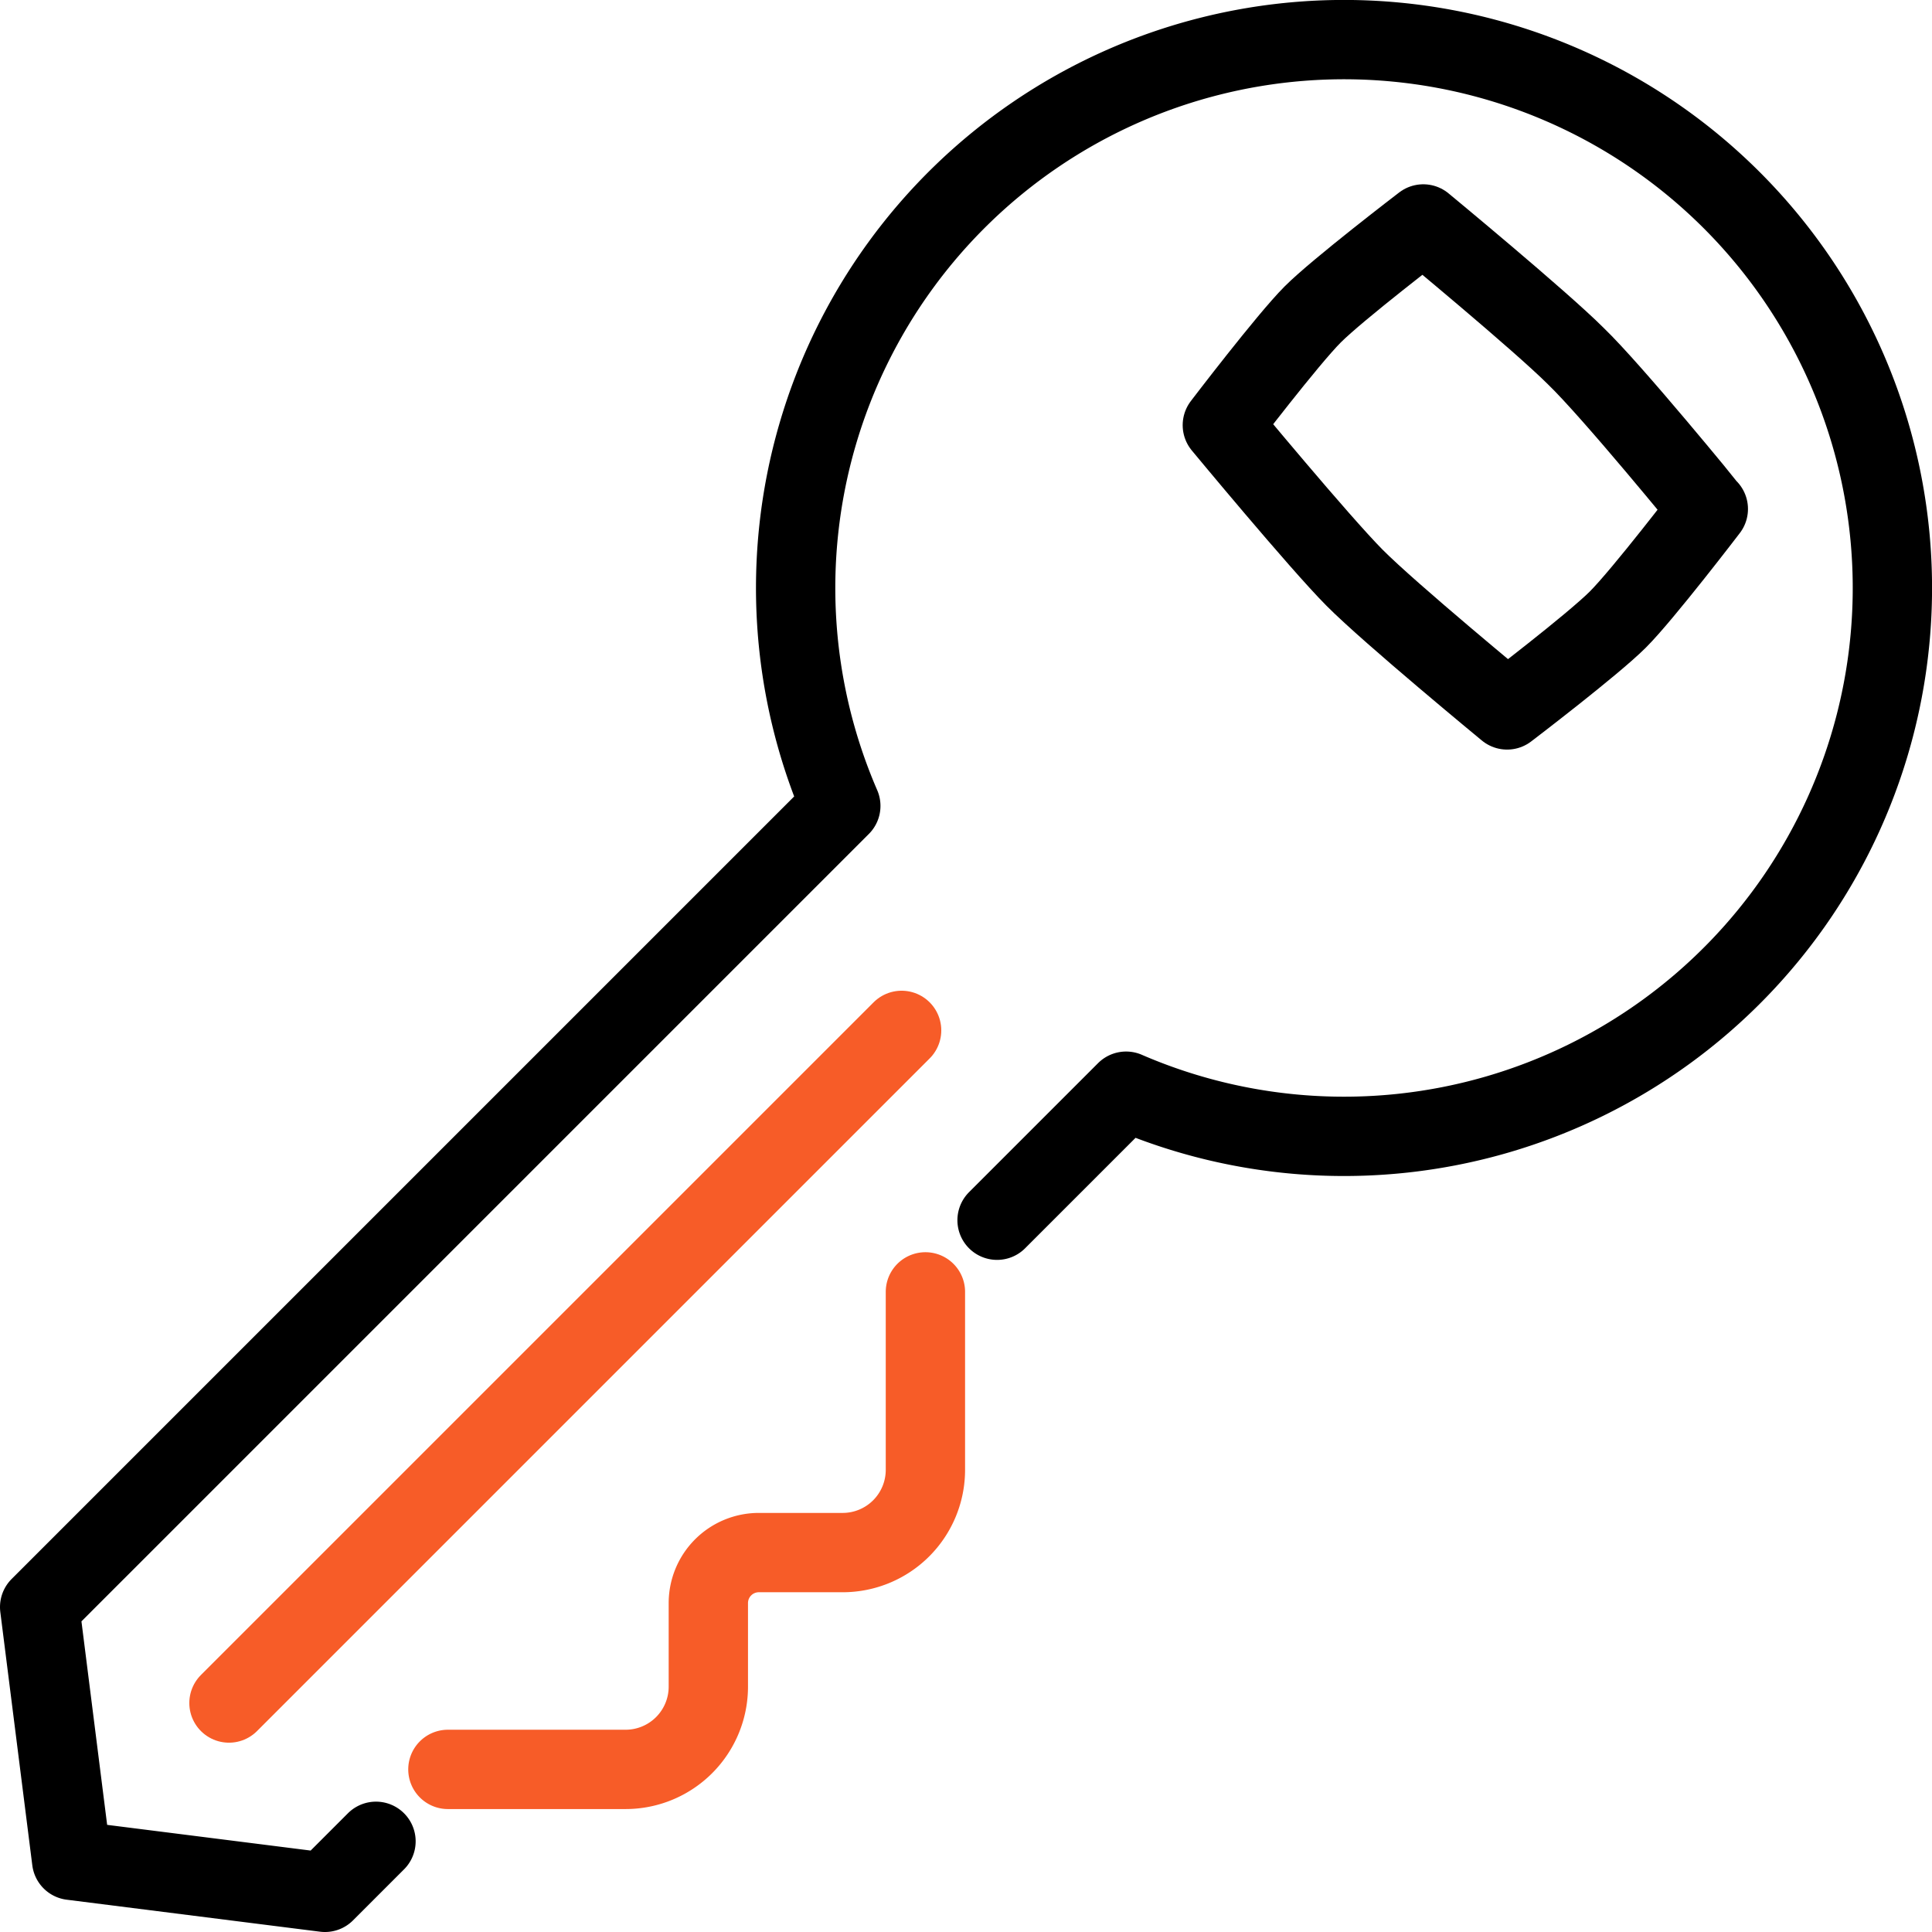
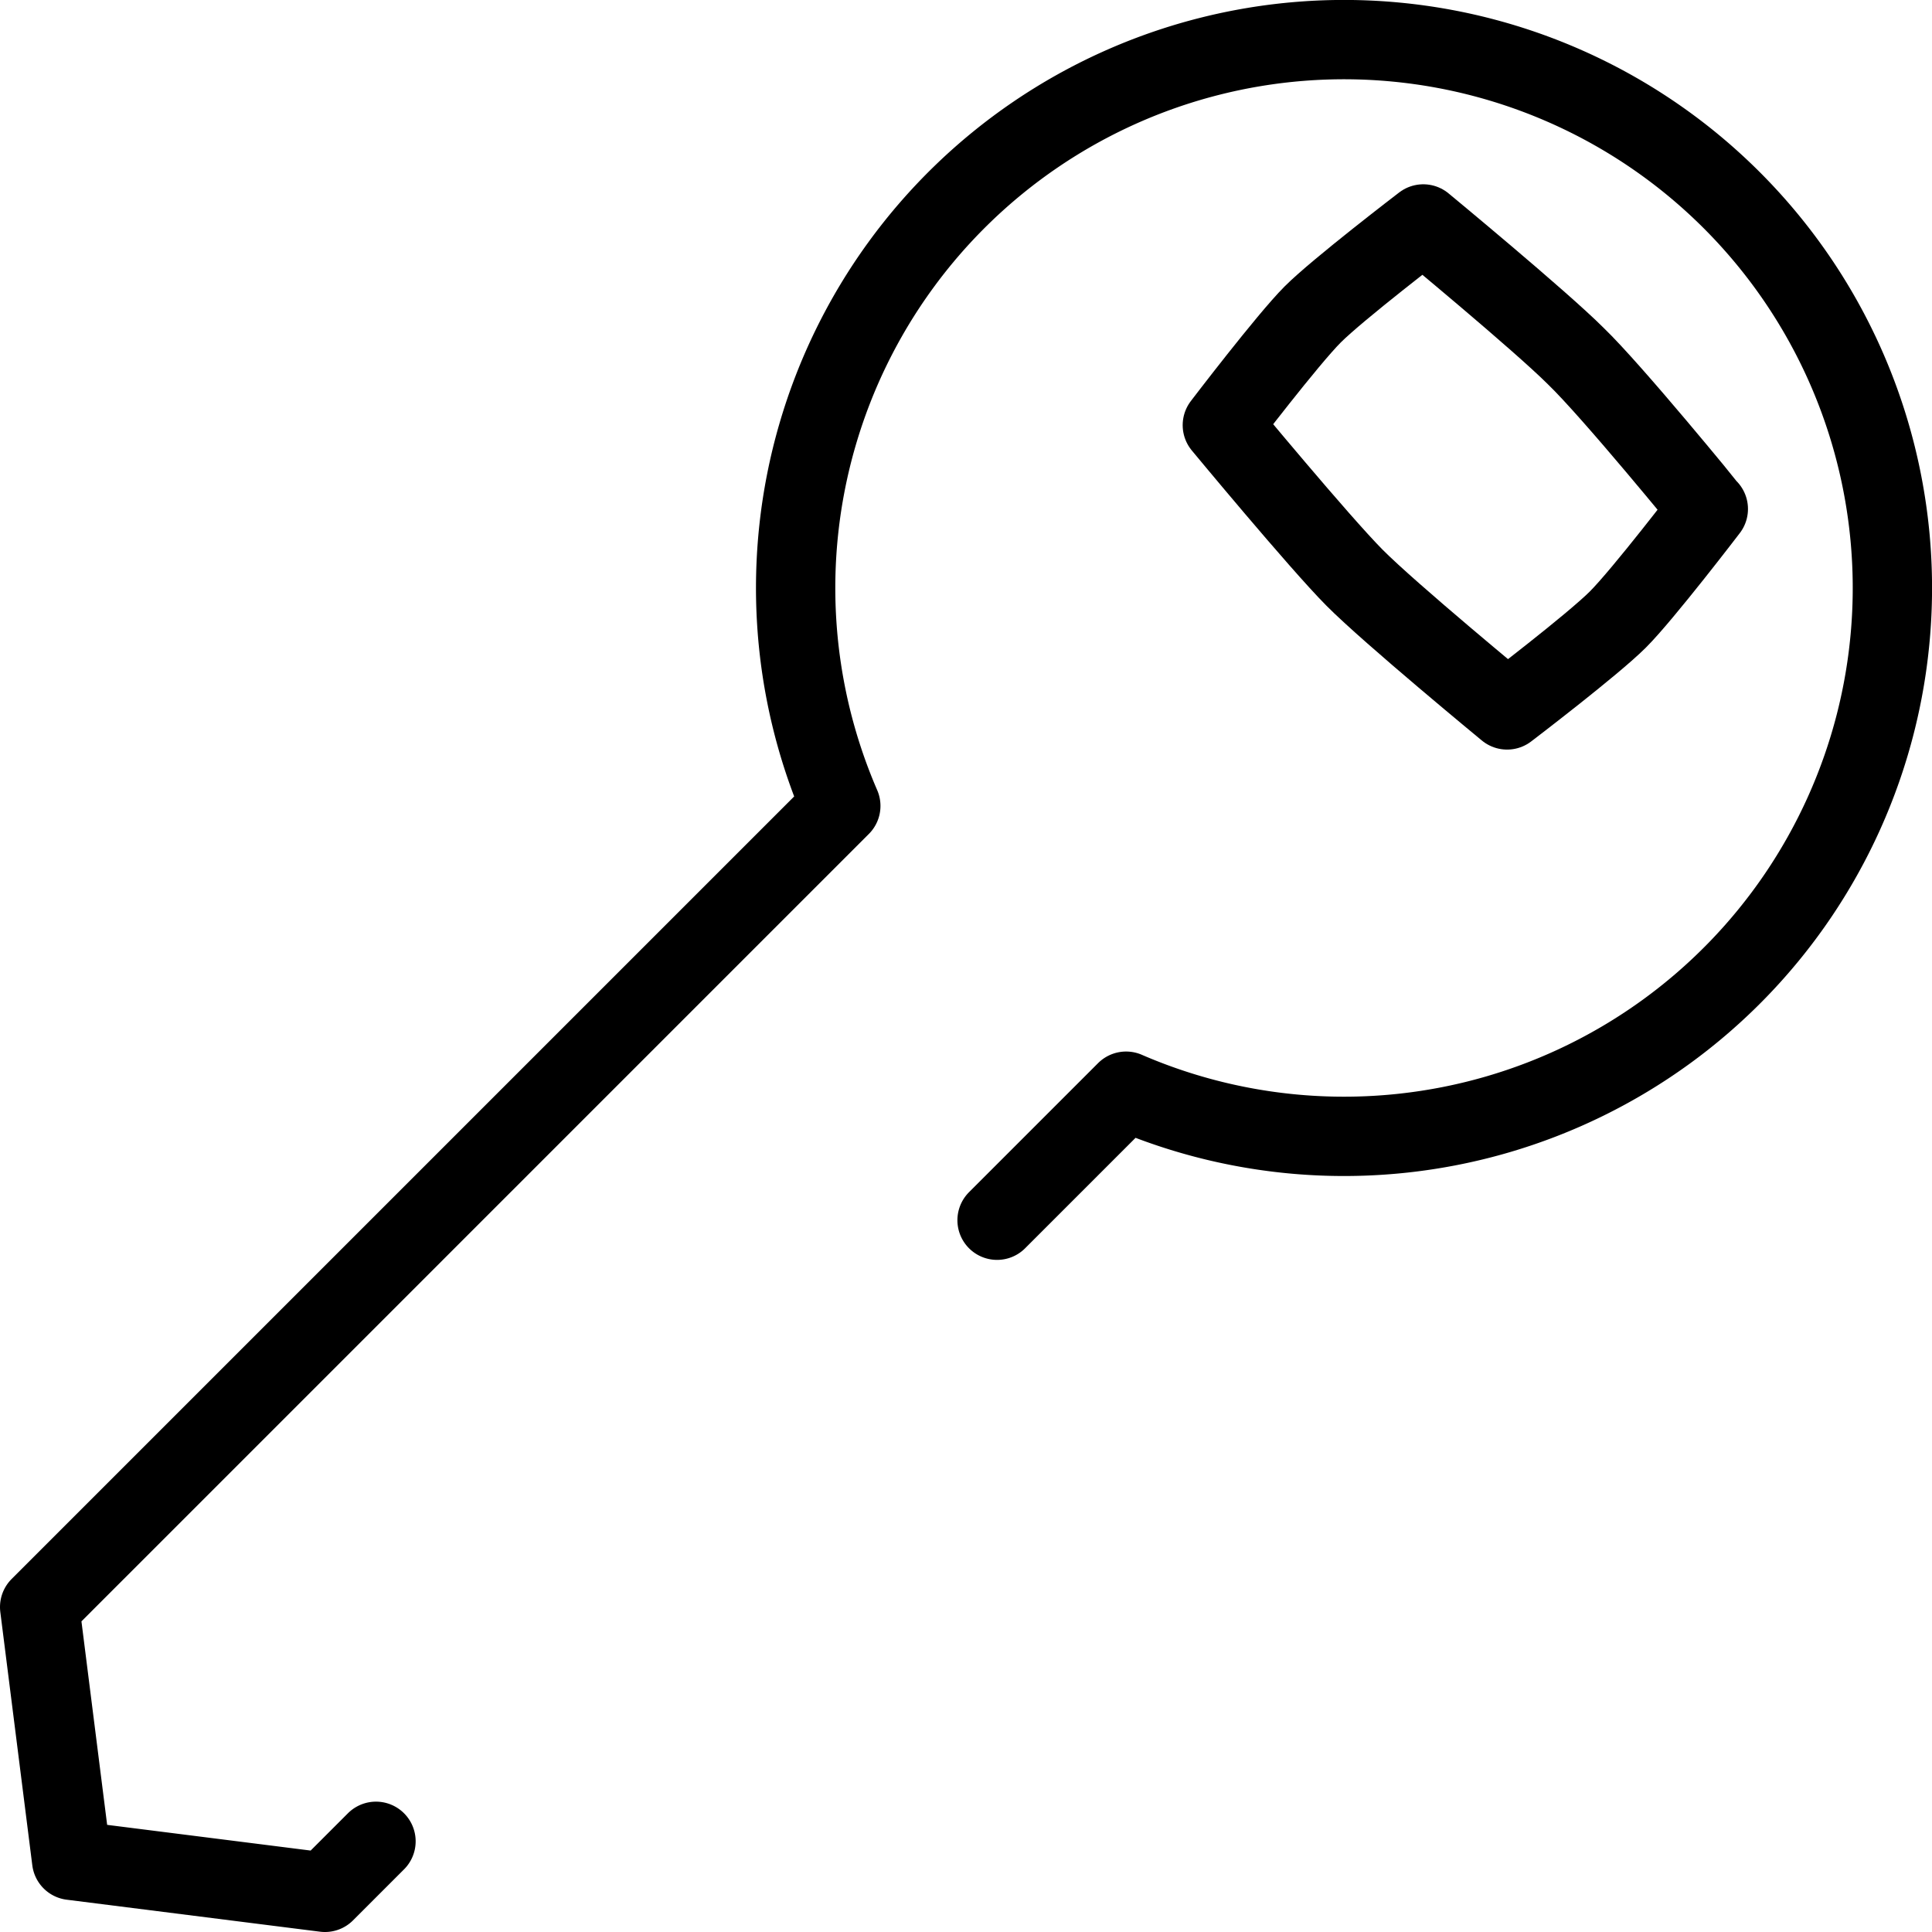
<svg xmlns="http://www.w3.org/2000/svg" viewBox="0 0 73.07 73.07">
  <defs>
    <style>.cls-1,.cls-2{fill:none;stroke-linecap:round;stroke-linejoin:round;stroke-width:3px;}.cls-1{stroke:#000;}.cls-2{stroke:#f75c28;}</style>
  </defs>
  <g id="图层_2" data-name="图层 2">
    <g id="图层_1-2" data-name="图层 1">
      <path class="cls-1" d="M37.71,46.15l4.88-4.88A20.74,20.74,0,1,0,31.8,30.48L1.5,60.78l1.21,9.58,9.58,1.21,1.93-1.93" />
      <path class="cls-1" d="M59.6,13.47c-1.35-1.35-5.77-5-5.77-5s-3.23,2.47-4.18,3.42-3.42,4.19-3.42,4.19,3.66,4.42,5,5.77,5.77,5,5.77,5,3.23-2.46,4.19-3.42,3.42-4.18,3.42-4.18S61,14.82,59.6,13.47Z" />
-       <path class="cls-2" d="M16.94,66.92h6.72a3.13,3.13,0,0,0,3.13-3.13V60.63a1.91,1.91,0,0,1,1.91-1.91h3.17A3.13,3.13,0,0,0,35,55.59V48.86" />
-       <line class="cls-2" x1="34.1" y1="38.97" x2="8.66" y2="64.41" />
    </g>
  </g>
</svg>